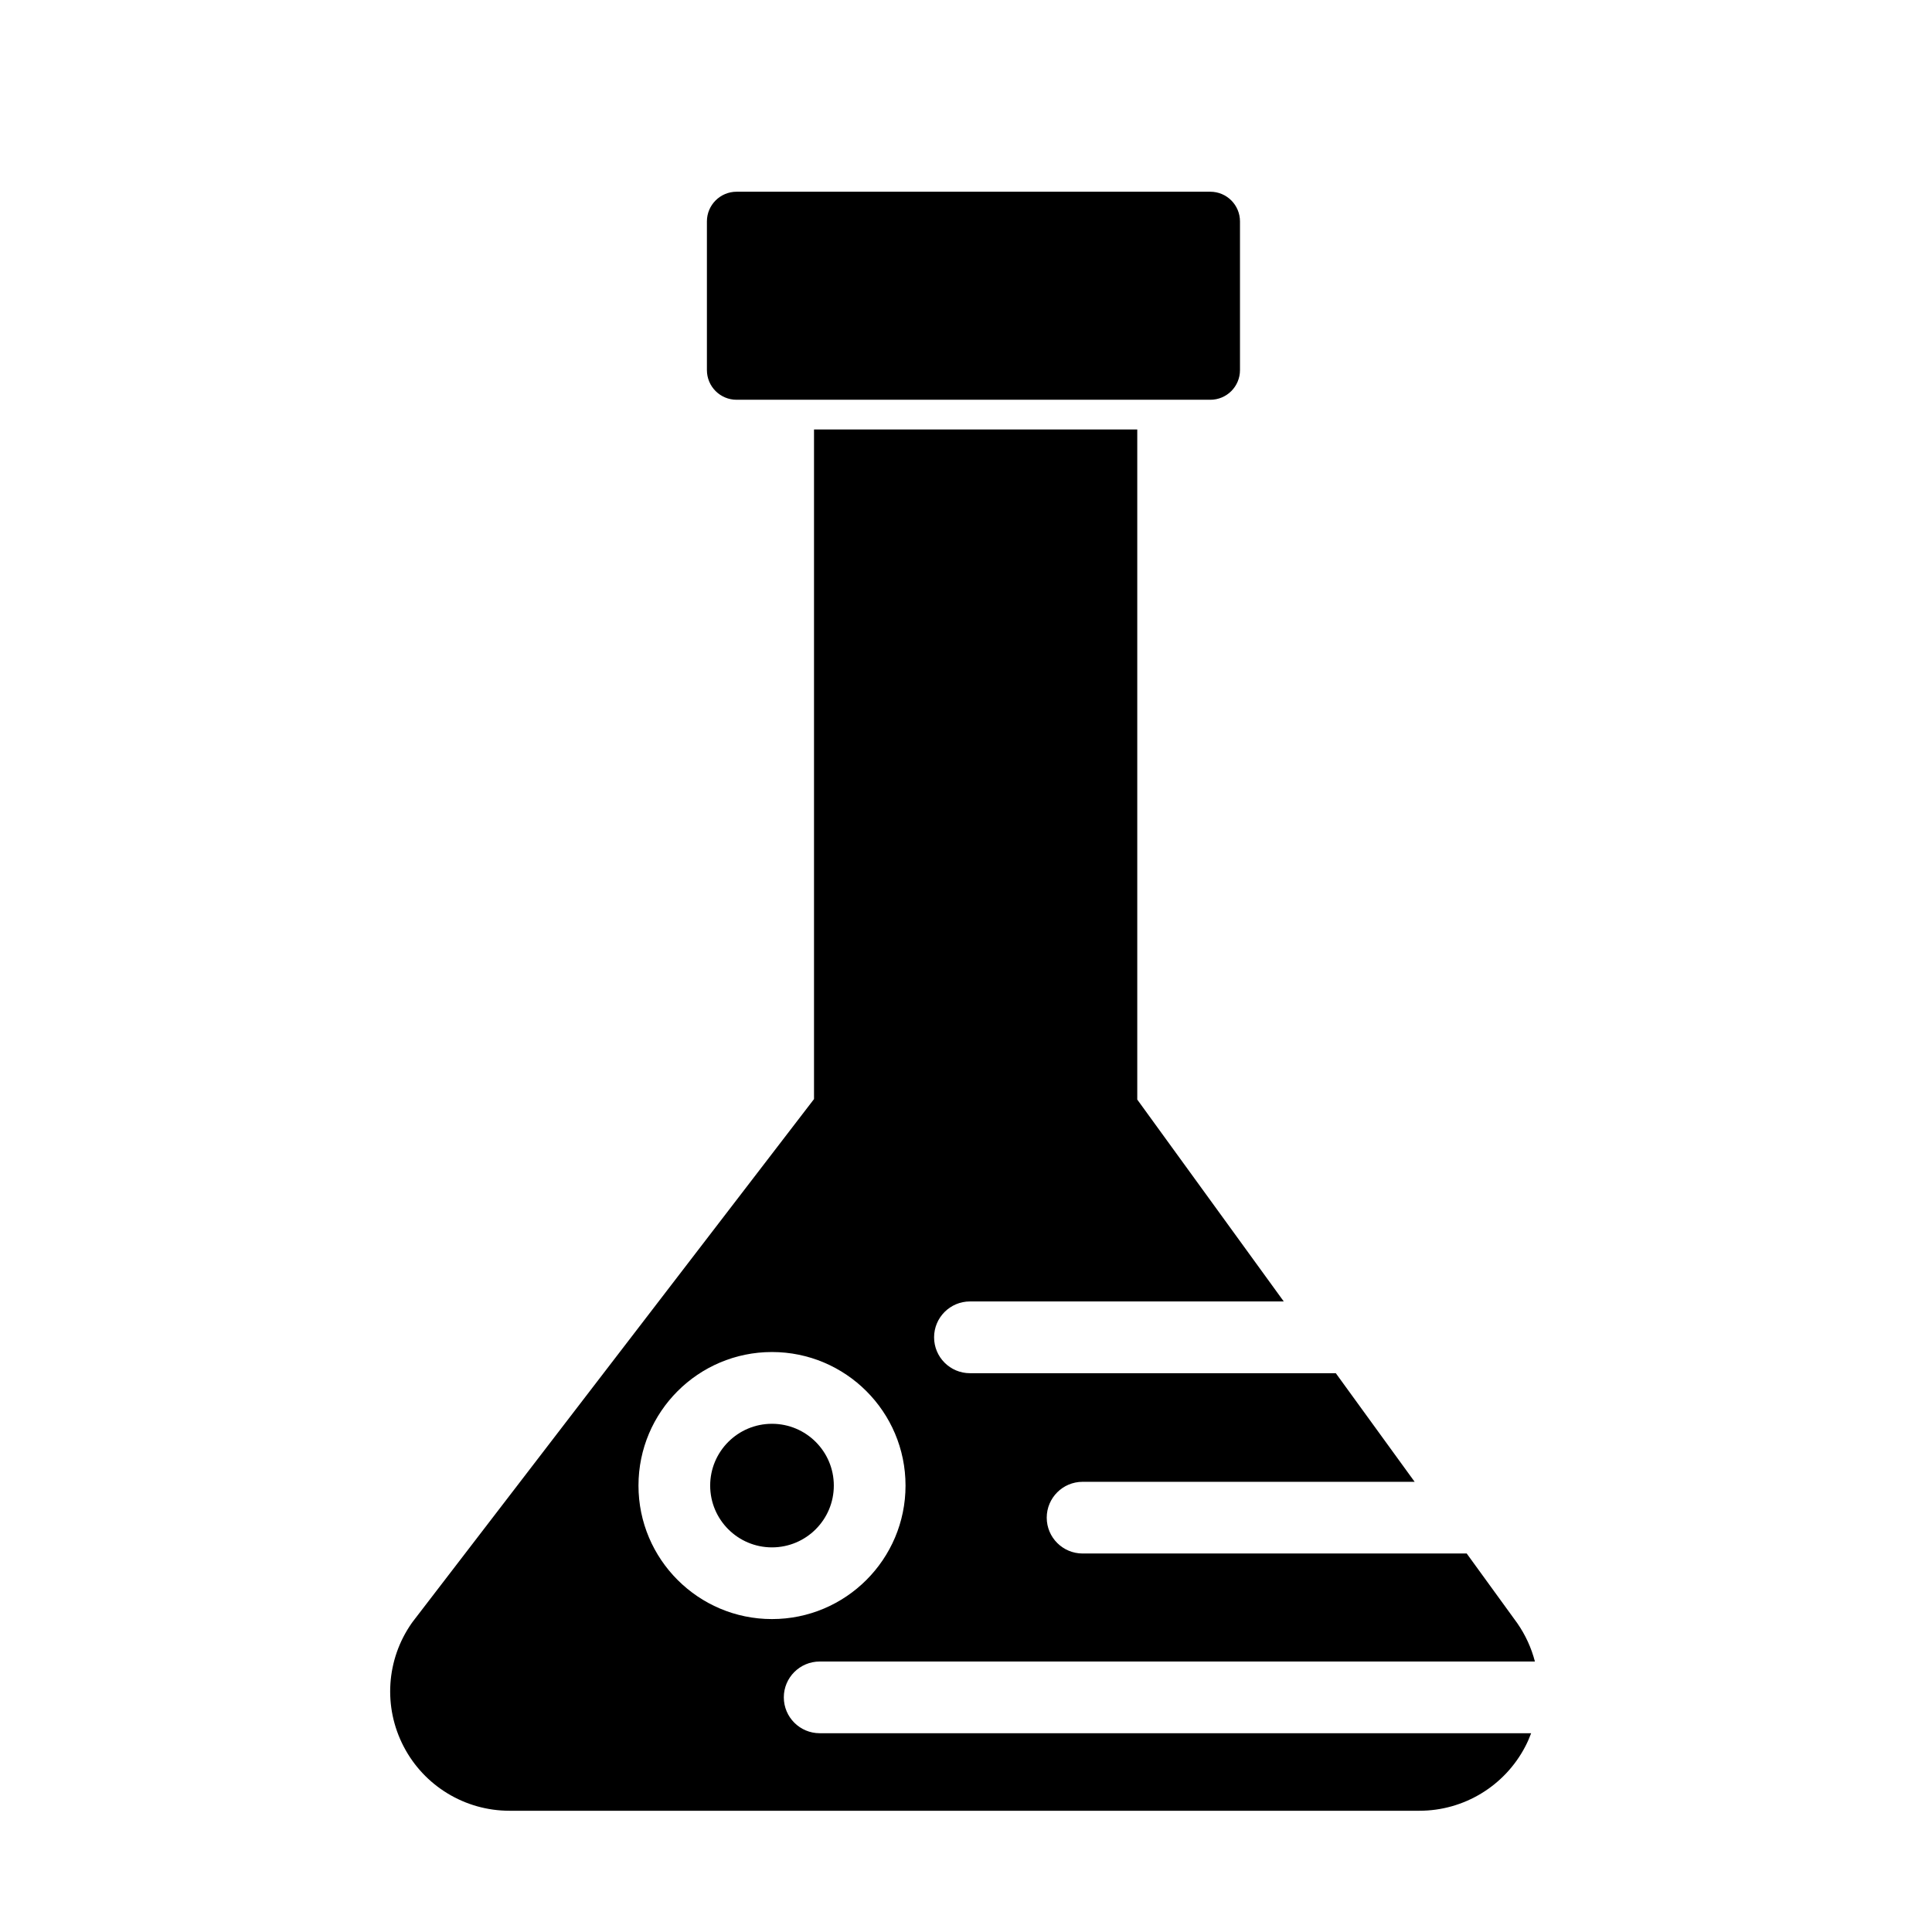
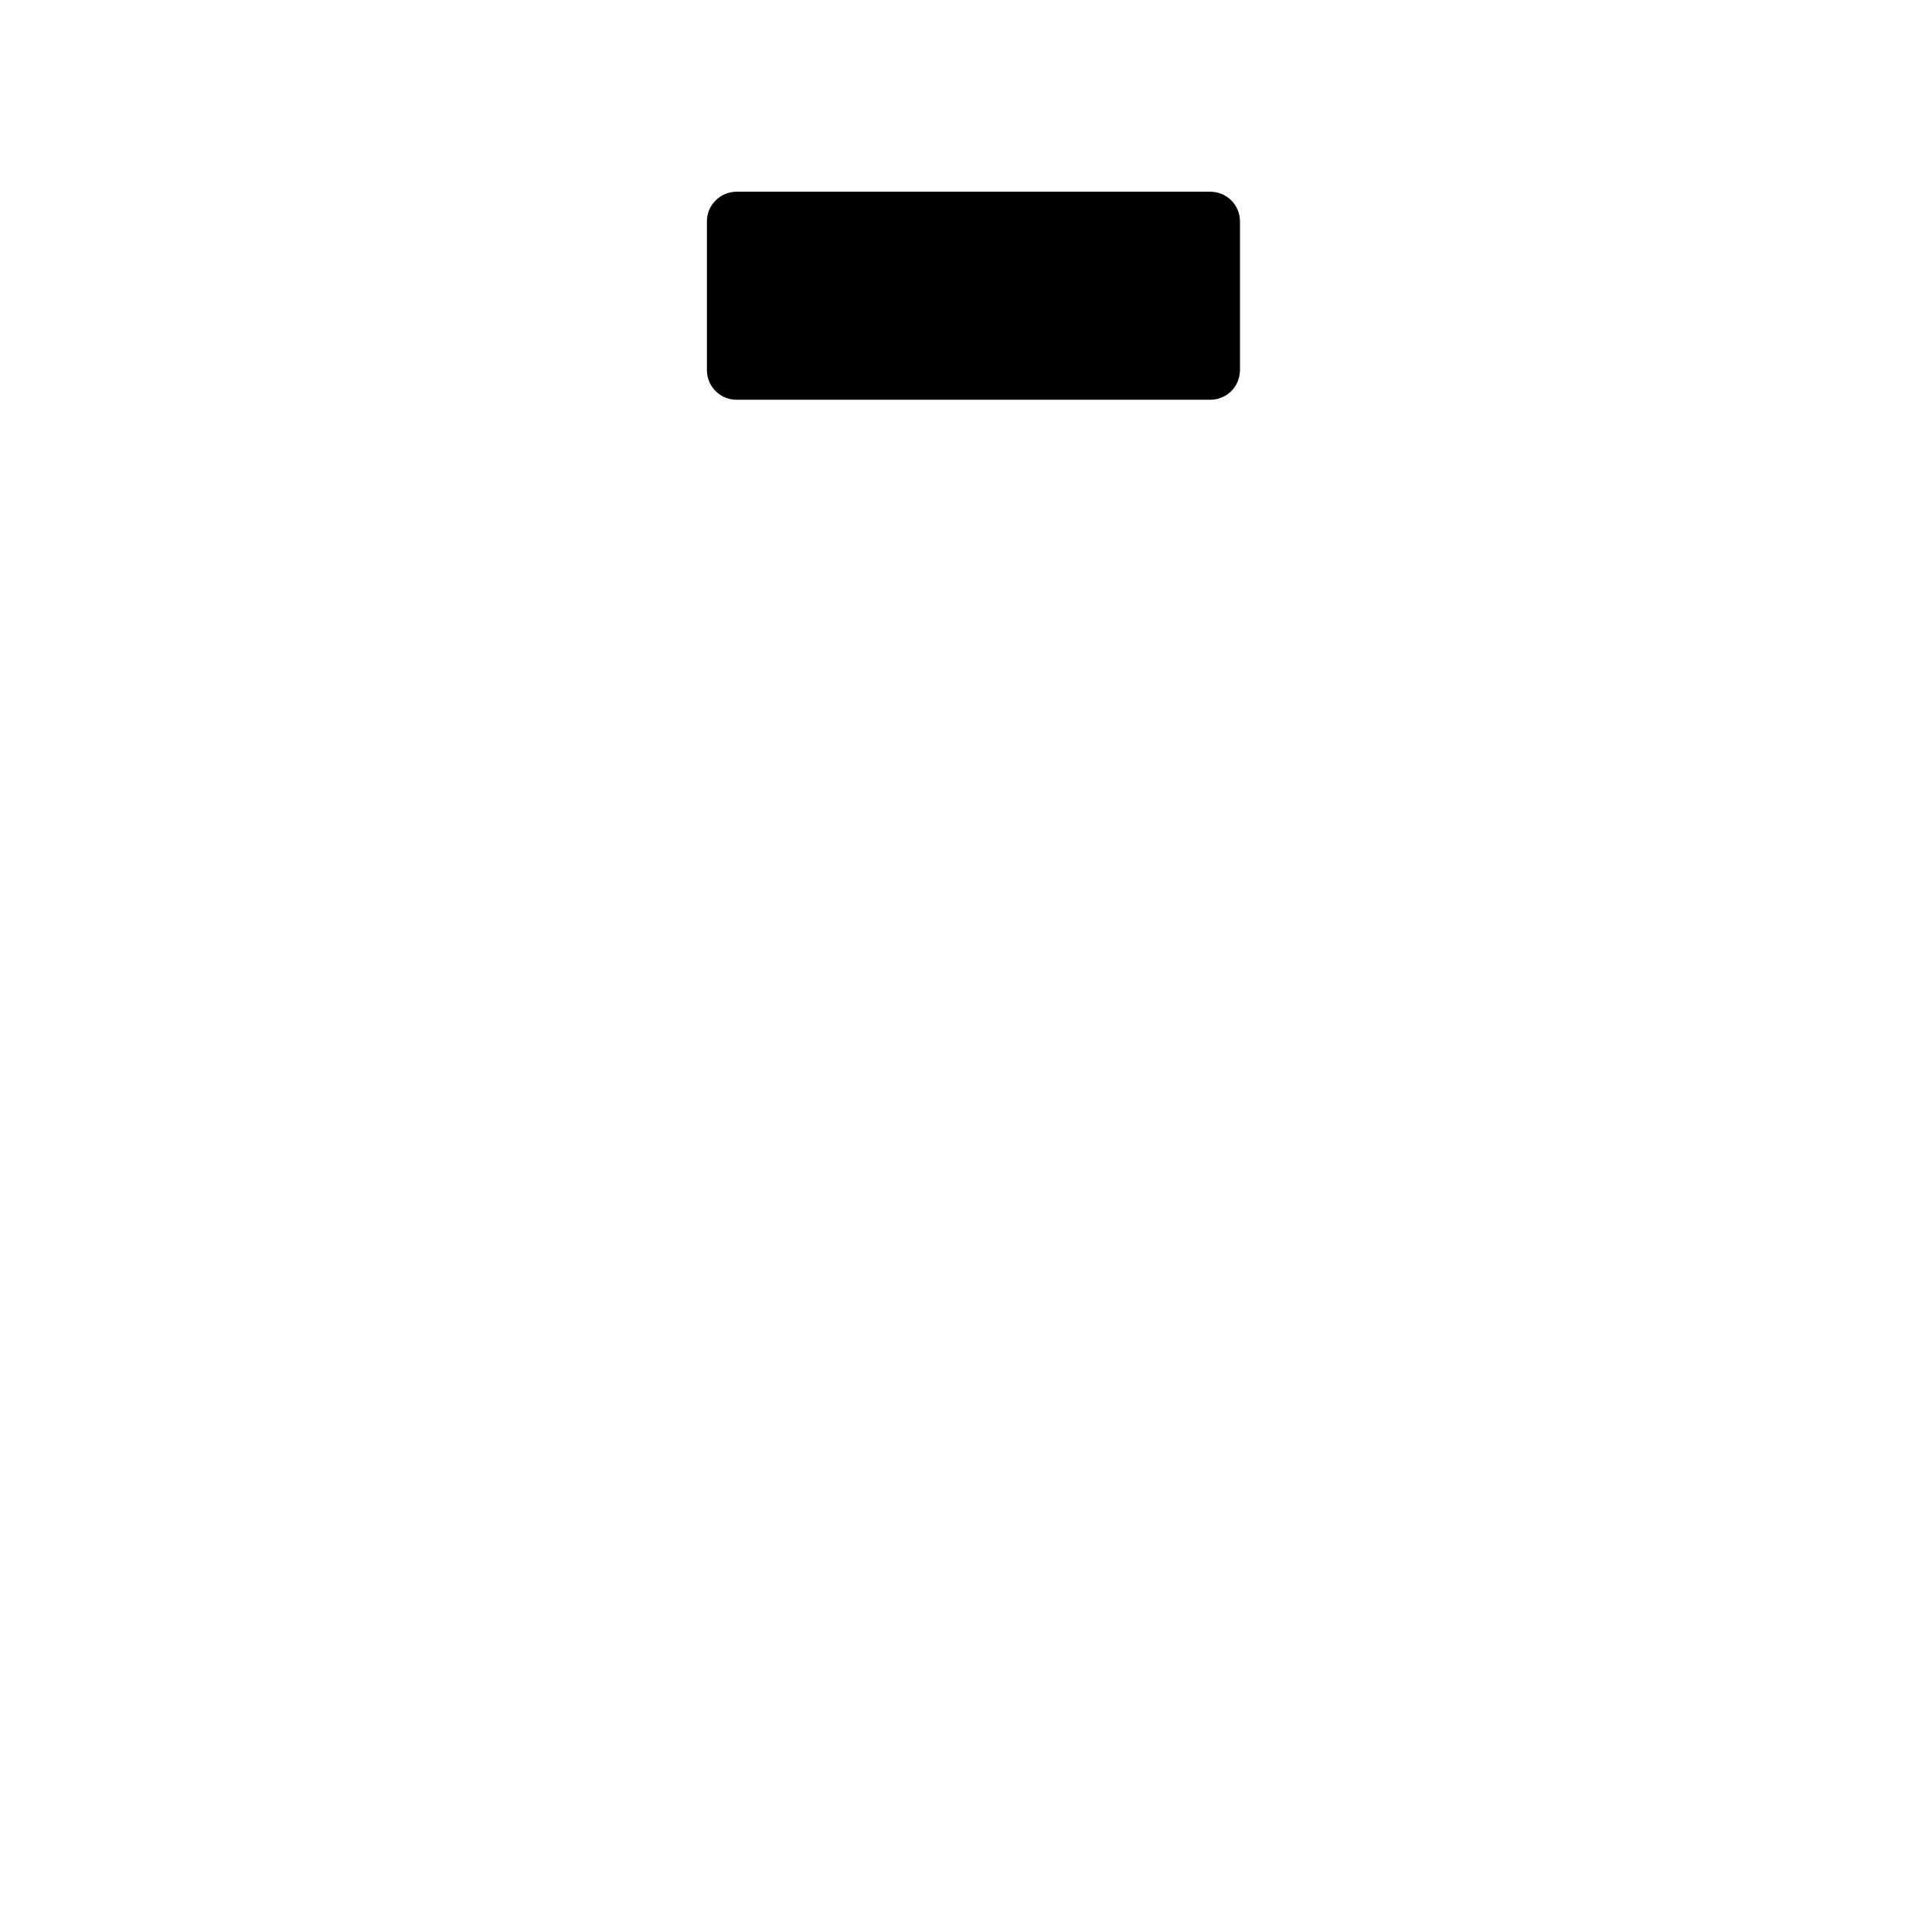
<svg xmlns="http://www.w3.org/2000/svg" fill="#000000" width="800px" height="800px" version="1.1" viewBox="144 144 512 512">
  <g fill-rule="evenodd">
-     <path d="m472.61 202.68c0-4.344-3.512-7.871-7.871-7.871h-125.53c-4.344 0-7.871 3.527-7.871 7.871v39.391c0 4.359 3.527 7.871 7.871 7.871h125.53c4.359 0 7.871-3.512 7.871-7.871z" />
-     <path d="m549.77 603.32c-0.441 1.195-0.961 2.379-1.559 3.527-5.449 10.453-16.262 17.02-28.039 17.02h-241.17c-11.777 0-22.594-6.566-28.023-17.02-5.449-10.453-4.629-23.066 2.141-32.715 0.062-0.109 0.125-0.188 0.203-0.285l106.4-138.58v-177.45h85.664v177.58l38.824 53.5h-83.16c-5.258 0-9.508 4.266-9.508 9.508 0 5.242 4.25 9.508 9.508 9.508h96.953l20.891 28.781h-87.992c-5.242 0-9.508 4.25-9.508 9.508 0 5.242 4.266 9.492 9.508 9.492h101.79l13.383 18.438c2.188 3.133 3.762 6.598 4.691 10.188h-189.54c-5.242 0-9.508 4.25-9.508 9.492 0 5.258 4.266 9.508 9.508 9.508zm-201.19-101.02c-19.523 0-35.375 15.855-35.375 35.395 0 19.523 15.855 35.375 35.375 35.375 19.539 0 35.395-15.855 35.395-35.375 0-19.539-15.855-35.395-35.395-35.395zm0 19.02c9.055 0 16.391 7.336 16.391 16.375 0 9.035-7.336 16.375-16.391 16.375-9.035 0-16.375-7.336-16.375-16.375 0-9.035 7.336-16.375 16.375-16.375z" />
+     <path d="m472.61 202.68c0-4.344-3.512-7.871-7.871-7.871h-125.53c-4.344 0-7.871 3.527-7.871 7.871v39.391c0 4.359 3.527 7.871 7.871 7.871h125.53c4.359 0 7.871-3.512 7.871-7.871" />
  </g>
</svg>